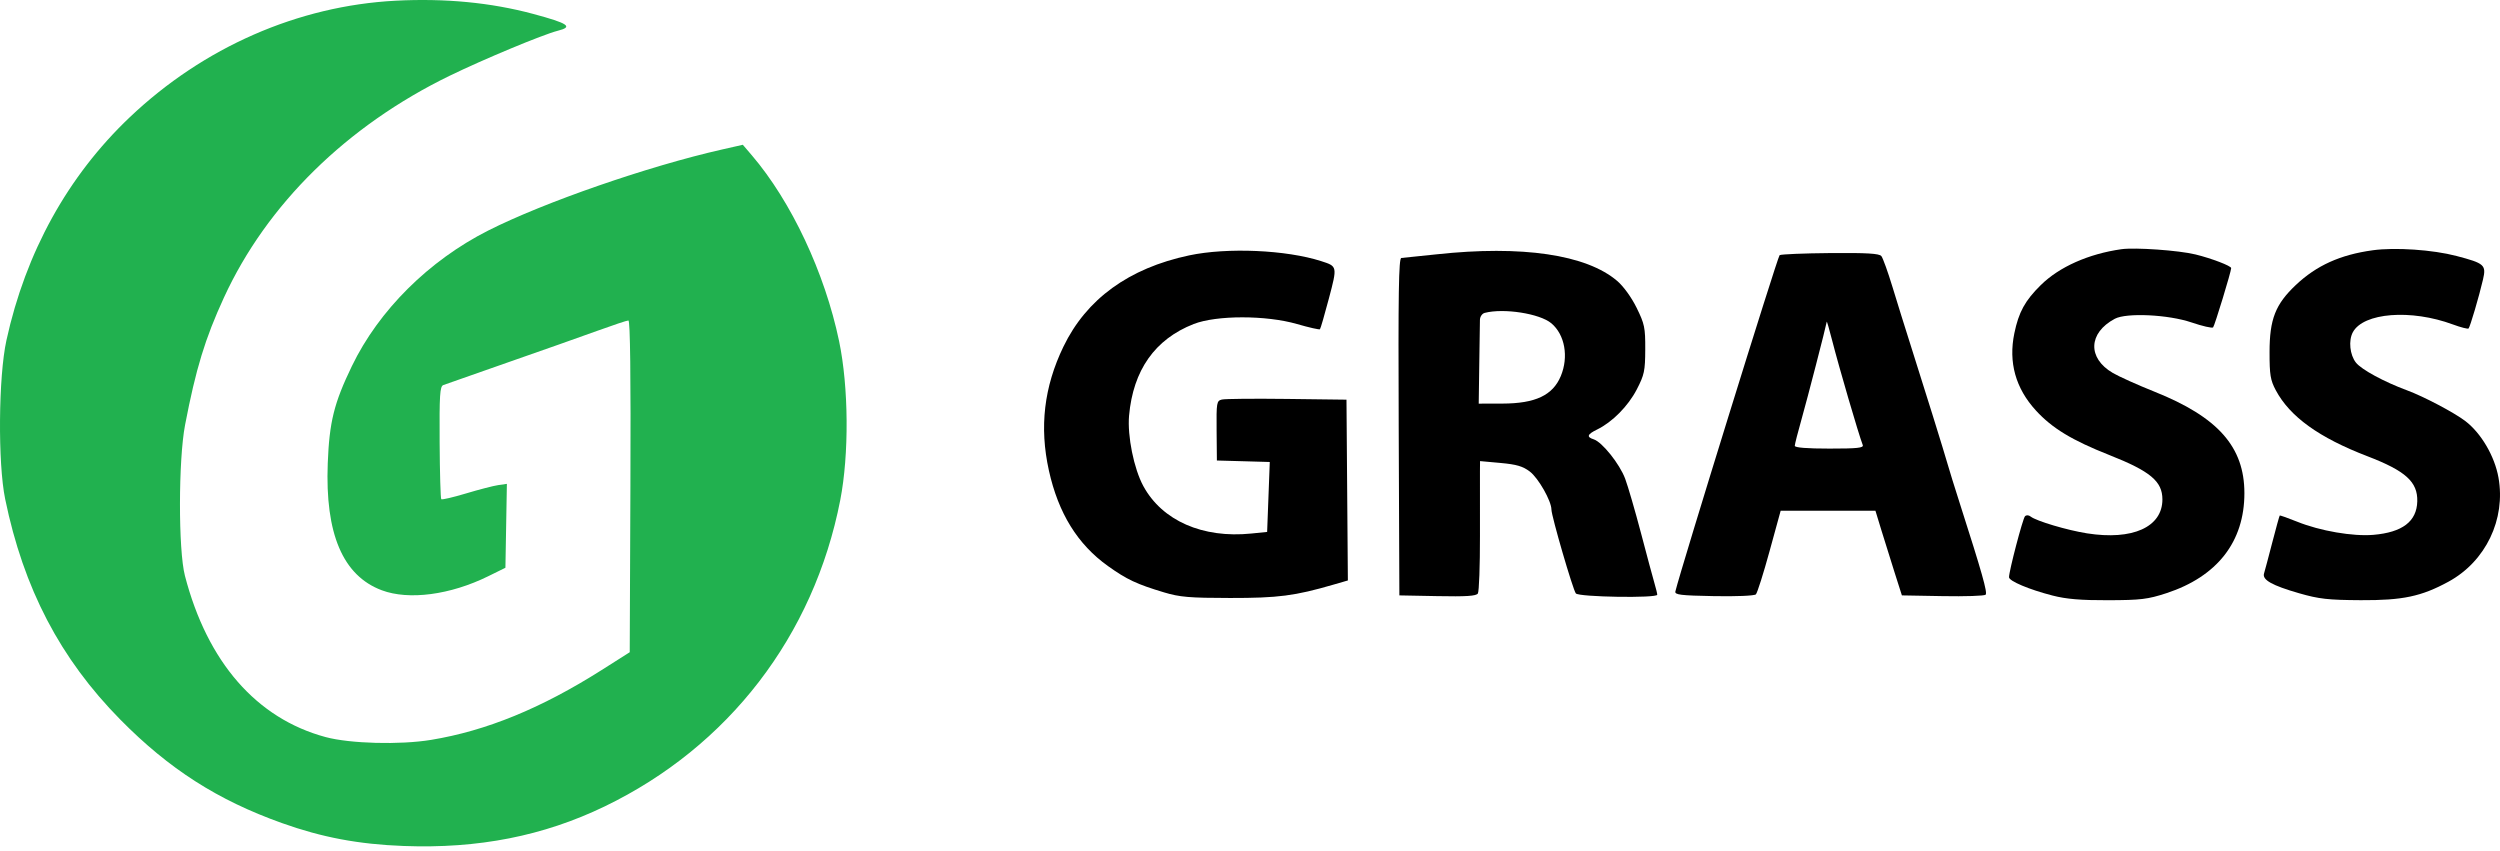
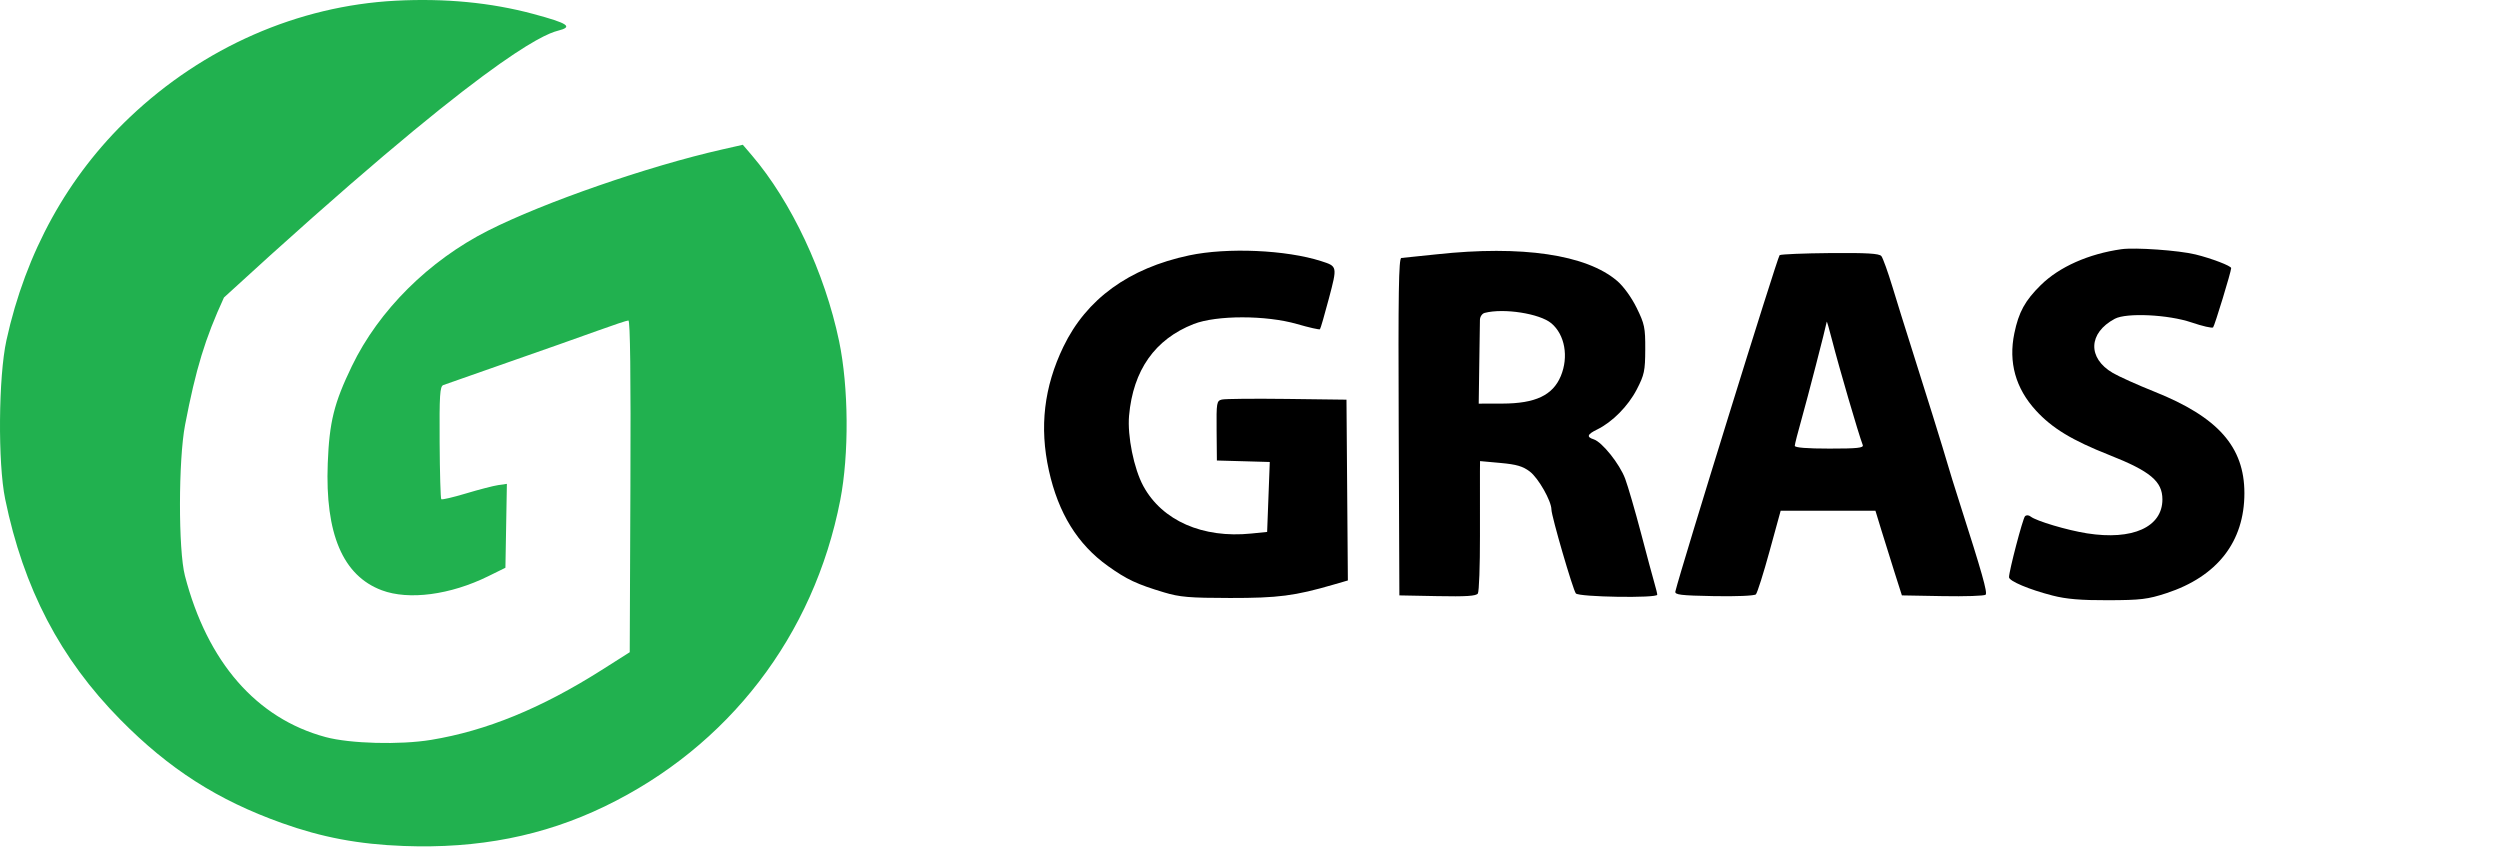
<svg xmlns="http://www.w3.org/2000/svg" width="191" height="65" viewBox="0 0 191 65" fill="none">
-   <path fill-rule="evenodd" clip-rule="evenodd" d="M30.228 0.054C22.765 0.444 15.543 3.611 9.909 8.962C5.182 13.452 1.962 19.278 0.491 26C-0.119 28.786 -0.171 35.372 0.394 38.123C1.799 44.958 4.599 50.32 9.196 54.981C12.918 58.756 16.628 61.13 21.54 62.883C24.607 63.978 27.399 64.504 30.835 64.633C36.543 64.849 41.509 63.872 46.192 61.613C55.657 57.047 62.178 48.57 64.195 38.209C64.876 34.711 64.839 29.572 64.107 26.065C63.02 20.852 60.455 15.392 57.437 11.862L56.752 11.061L55.16 11.422C49.529 12.697 41.577 15.453 37.304 17.611C32.768 19.903 28.941 23.707 26.885 27.968C25.518 30.8 25.163 32.232 25.04 35.396C24.832 40.787 26.193 43.983 29.173 45.098C31.235 45.87 34.406 45.451 37.301 44.024L38.614 43.377L38.67 40.172L38.726 36.967L38.064 37.062C37.7 37.115 36.594 37.401 35.607 37.698C34.62 37.995 33.767 38.194 33.713 38.139C33.658 38.084 33.602 36.127 33.588 33.79C33.566 30.185 33.608 29.522 33.866 29.42C34.032 29.354 36.26 28.572 38.816 27.682C41.372 26.792 44.441 25.708 45.635 25.274C46.829 24.84 47.898 24.484 48.011 24.484C48.147 24.484 48.198 28.706 48.163 37.157L48.111 49.83L45.95 51.201C41.348 54.117 37.155 55.833 32.933 56.527C30.555 56.918 26.745 56.816 24.874 56.312C19.595 54.89 15.84 50.582 14.127 43.983C13.619 42.024 13.626 35.138 14.139 32.466C14.964 28.172 15.668 25.869 17.111 22.729C20.381 15.619 26.488 9.617 34.349 5.791C36.942 4.528 41.503 2.629 42.608 2.352C43.815 2.049 43.439 1.79 40.736 1.063C37.503 0.194 33.995 -0.142 30.228 0.054Z" fill="#21B14F" />
+   <path fill-rule="evenodd" clip-rule="evenodd" d="M30.228 0.054C22.765 0.444 15.543 3.611 9.909 8.962C5.182 13.452 1.962 19.278 0.491 26C-0.119 28.786 -0.171 35.372 0.394 38.123C1.799 44.958 4.599 50.32 9.196 54.981C12.918 58.756 16.628 61.13 21.54 62.883C24.607 63.978 27.399 64.504 30.835 64.633C36.543 64.849 41.509 63.872 46.192 61.613C55.657 57.047 62.178 48.57 64.195 38.209C64.876 34.711 64.839 29.572 64.107 26.065C63.02 20.852 60.455 15.392 57.437 11.862L56.752 11.061L55.16 11.422C49.529 12.697 41.577 15.453 37.304 17.611C32.768 19.903 28.941 23.707 26.885 27.968C25.518 30.8 25.163 32.232 25.04 35.396C24.832 40.787 26.193 43.983 29.173 45.098C31.235 45.87 34.406 45.451 37.301 44.024L38.614 43.377L38.67 40.172L38.726 36.967L38.064 37.062C37.7 37.115 36.594 37.401 35.607 37.698C34.62 37.995 33.767 38.194 33.713 38.139C33.658 38.084 33.602 36.127 33.588 33.79C33.566 30.185 33.608 29.522 33.866 29.42C34.032 29.354 36.26 28.572 38.816 27.682C41.372 26.792 44.441 25.708 45.635 25.274C46.829 24.84 47.898 24.484 48.011 24.484C48.147 24.484 48.198 28.706 48.163 37.157L48.111 49.83L45.95 51.201C41.348 54.117 37.155 55.833 32.933 56.527C30.555 56.918 26.745 56.816 24.874 56.312C19.595 54.89 15.84 50.582 14.127 43.983C13.619 42.024 13.626 35.138 14.139 32.466C14.964 28.172 15.668 25.869 17.111 22.729C36.942 4.528 41.503 2.629 42.608 2.352C43.815 2.049 43.439 1.79 40.736 1.063C37.503 0.194 33.995 -0.142 30.228 0.054Z" fill="#21B14F" />
  <path d="M155.917 21.78C157.329 20.39 159.562 19.396 162.076 19.039C163.117 18.891 166.466 19.128 167.734 19.44C168.957 19.739 170.462 20.315 170.462 20.483C170.462 20.743 169.196 24.898 169.081 25.013C169.007 25.088 168.265 24.917 167.431 24.634C165.66 24.031 162.461 23.879 161.571 24.355C159.542 25.439 159.472 27.356 161.421 28.495C161.893 28.771 163.324 29.415 164.602 29.925C169.456 31.864 171.472 34.14 171.472 37.679C171.472 41.389 169.398 44.048 165.512 45.32C164.088 45.785 163.557 45.849 161.066 45.857C158.978 45.864 157.867 45.771 156.823 45.502C155.026 45.041 153.489 44.393 153.489 44.099C153.489 43.625 154.539 39.62 154.708 39.445C154.815 39.335 154.991 39.345 155.147 39.468C155.575 39.807 157.933 40.509 159.45 40.748C162.928 41.296 165.208 40.269 165.208 38.155C165.208 36.774 164.286 36.003 161.156 34.766C158.302 33.638 156.783 32.717 155.542 31.361C153.992 29.669 153.437 27.684 153.895 25.467C154.23 23.844 154.71 22.968 155.917 21.78Z" fill="black" />
-   <path d="M175.398 21.777C176.976 20.285 178.795 19.462 181.273 19.121C182.993 18.884 185.859 19.079 187.675 19.556C189.821 20.119 189.959 20.243 189.701 21.356C189.4 22.653 188.714 24.98 188.598 25.096C188.544 25.15 188.01 25.013 187.412 24.792C184.197 23.601 180.559 23.884 179.755 25.387C179.415 26.022 179.527 27.111 179.993 27.703C180.409 28.232 182.149 29.176 183.901 29.823C185.167 30.29 187.495 31.517 188.348 32.167C189.555 33.086 190.591 34.849 190.883 36.484C191.453 39.675 189.908 42.892 187.062 44.442C184.987 45.571 183.564 45.871 180.363 45.854C177.86 45.84 177.175 45.763 175.654 45.325C173.574 44.726 172.821 44.3 172.973 43.81C173.031 43.621 173.314 42.561 173.6 41.453C173.887 40.344 174.143 39.416 174.171 39.389C174.198 39.361 174.8 39.574 175.51 39.86C177.248 40.562 179.765 40.996 181.328 40.862C183.548 40.672 184.64 39.839 184.68 38.304C184.719 36.817 183.792 35.978 180.875 34.858C177.173 33.438 174.947 31.835 173.869 29.813C173.459 29.044 173.392 28.636 173.394 26.898C173.395 24.387 173.84 23.25 175.398 21.777Z" fill="black" />
  <path d="M81.245 26.486C83.003 22.844 86.243 20.491 90.848 19.512C93.757 18.894 98.265 19.09 100.941 19.951C102.18 20.349 102.178 20.34 101.526 22.808C101.198 24.05 100.892 25.106 100.844 25.153C100.797 25.201 100.006 25.021 99.087 24.755C96.736 24.074 92.929 24.075 91.195 24.756C88.236 25.918 86.573 28.277 86.261 31.753C86.123 33.308 86.629 35.811 87.351 37.137C88.789 39.78 91.885 41.141 95.597 40.762L96.809 40.639L96.91 37.967L97.011 35.296L94.991 35.239L92.97 35.183L92.949 32.906C92.93 30.751 92.951 30.623 93.353 30.525C93.587 30.468 95.824 30.447 98.325 30.478L102.871 30.535L102.924 37.441L102.977 44.347L101.877 44.666C98.917 45.527 97.653 45.69 93.98 45.686C90.874 45.682 90.137 45.62 88.929 45.257C86.848 44.631 86.092 44.276 84.652 43.249C82.329 41.591 80.858 39.213 80.135 35.946C79.401 32.626 79.761 29.562 81.245 26.486Z" fill="black" />
  <path fill-rule="evenodd" clip-rule="evenodd" d="M135.963 19.494C135.812 19.591 128.399 43.507 127.999 45.185C127.938 45.442 128.383 45.497 130.943 45.544C132.662 45.576 134.04 45.518 134.15 45.408C134.256 45.302 134.725 43.822 135.192 42.119L136.042 39.022H139.663H143.284L143.747 40.538C144.001 41.371 144.456 42.826 144.757 43.77L145.305 45.488L148.421 45.544C150.136 45.575 151.612 45.526 151.702 45.436C151.857 45.281 151.428 43.762 149.747 38.517C149.337 37.239 148.914 35.875 148.806 35.486C148.584 34.688 146.938 29.396 145.915 26.191C145.542 25.024 144.947 23.114 144.593 21.947C144.238 20.78 143.853 19.708 143.736 19.565C143.575 19.367 142.636 19.311 139.844 19.334C137.82 19.352 136.073 19.423 135.963 19.494ZM137.649 31.989C138.072 30.498 139.488 25.022 139.564 24.579C139.575 24.521 139.757 25.155 139.971 25.989C140.499 28.054 141.996 33.174 142.314 34.001C142.398 34.221 141.906 34.273 139.77 34.273C138.048 34.273 137.121 34.199 137.121 34.06C137.121 33.943 137.359 33.011 137.649 31.989Z" fill="black" />
  <path fill-rule="evenodd" clip-rule="evenodd" d="M109.741 19.432C108.408 19.576 107.202 19.701 107.063 19.709C106.861 19.722 106.819 22.374 106.861 32.606L106.912 45.488L109.827 45.544C112.022 45.587 112.783 45.537 112.909 45.342C113.002 45.2 113.073 43.22 113.069 40.942C113.064 38.663 113.064 36.446 113.068 36.014L113.075 35.228L114.639 35.37C115.869 35.481 116.348 35.622 116.884 36.031C117.533 36.526 118.525 38.272 118.529 38.927C118.532 39.433 120.171 45.062 120.395 45.337C120.624 45.617 126.614 45.713 126.614 45.436C126.614 45.352 126.52 44.966 126.406 44.577C126.291 44.189 125.828 42.464 125.376 40.744C124.923 39.024 124.377 37.147 124.162 36.572C123.741 35.444 122.4 33.768 121.757 33.564C121.193 33.385 121.263 33.183 122.017 32.816C123.179 32.251 124.392 31.026 125.049 29.754C125.627 28.636 125.691 28.336 125.697 26.692C125.704 25.031 125.645 24.749 125.039 23.518C124.647 22.72 124.038 21.878 123.553 21.464C121.199 19.449 116.272 18.724 109.741 19.432ZM113.067 24.438C113.072 24.194 113.233 23.957 113.429 23.905C114.883 23.526 117.639 23.955 118.524 24.7C119.558 25.57 119.859 27.262 119.243 28.737C118.631 30.201 117.3 30.828 114.793 30.834L112.974 30.838L113.016 27.858C113.04 26.219 113.062 24.679 113.067 24.438Z" fill="black" />
</svg>